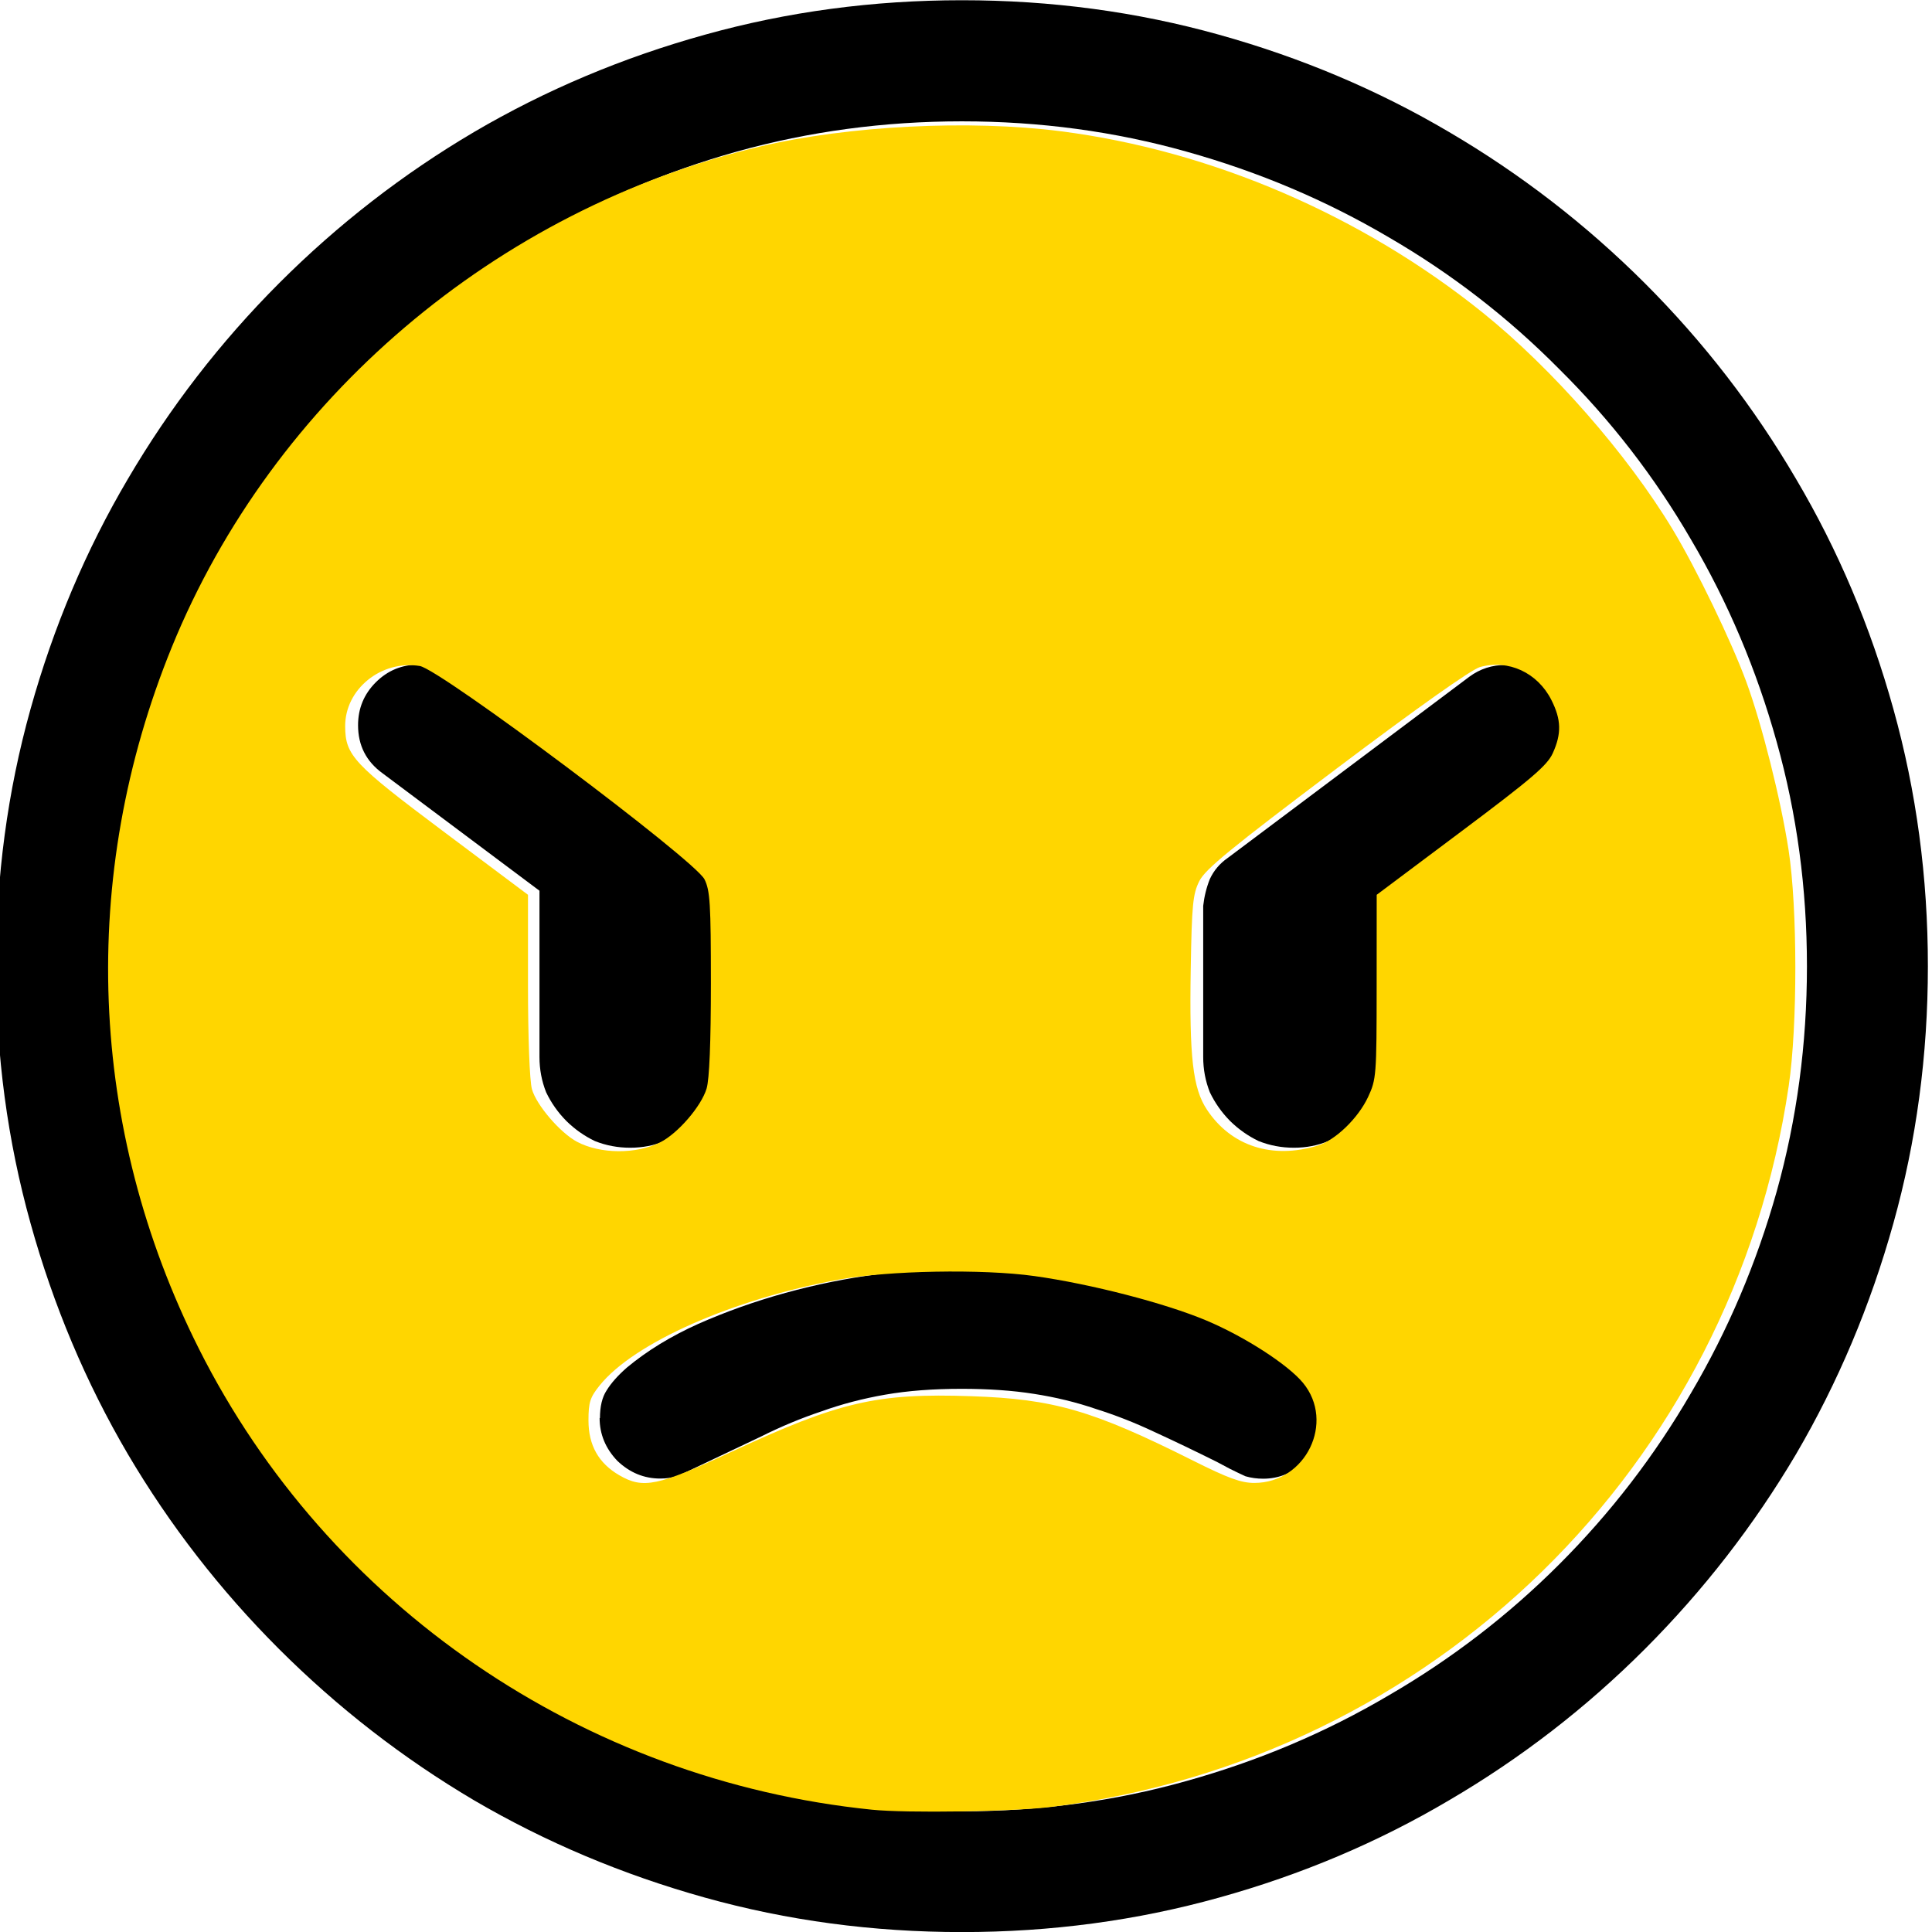
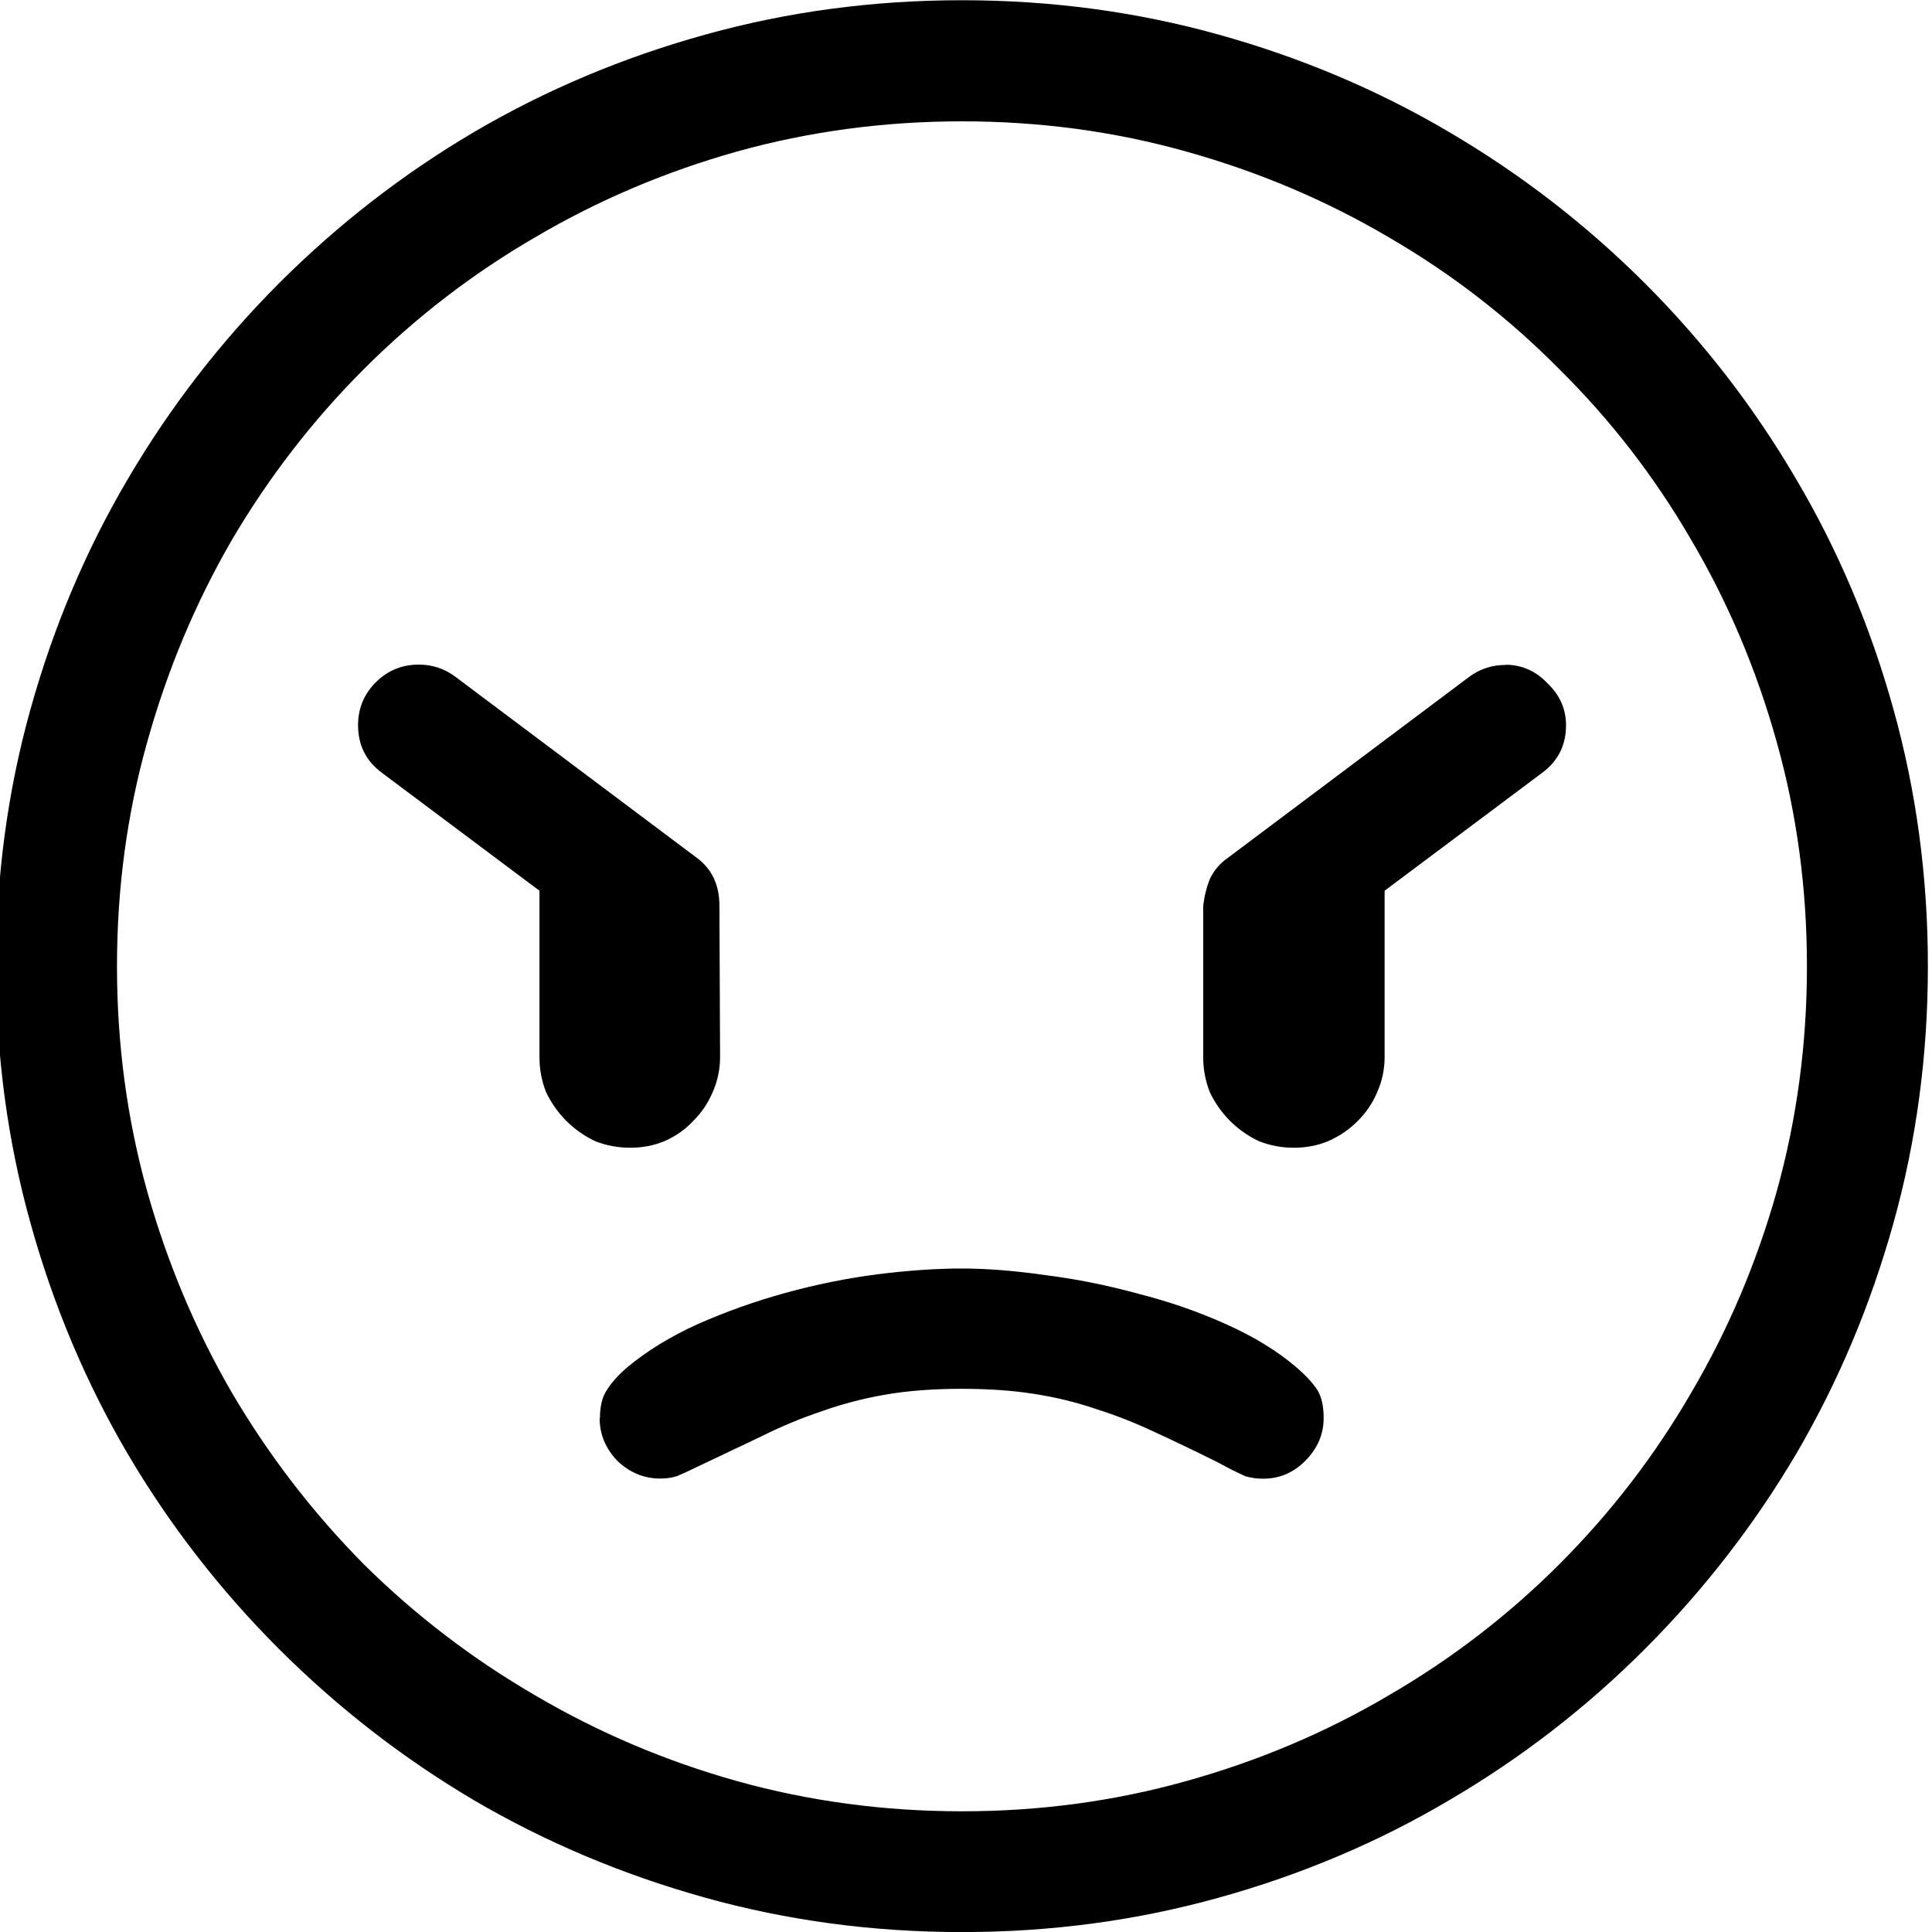
<svg xmlns="http://www.w3.org/2000/svg" xmlns:ns1="http://www.inkscape.org/namespaces/inkscape" xmlns:ns2="http://sodipodi.sourceforge.net/DTD/sodipodi-0.dtd" width="100mm" height="100mm" viewBox="0 0 100 100" version="1.1" id="svg51171" ns1:version="1.1.2 (b8e25be833, 2022-02-05)" ns2:docname="angry.svg">
  <ns2:namedview id="namedview51173" pagecolor="#ffffff" bordercolor="#666666" borderopacity="1.0" ns1:pageshadow="2" ns1:pageopacity="0.0" ns1:pagecheckerboard="0" ns1:document-units="mm" showgrid="false" ns1:zoom="0.77771465" ns1:cx="1868.9374" ns1:cy="1082.6593" ns1:window-width="3840" ns1:window-height="2066" ns1:window-x="-11" ns1:window-y="-11" ns1:window-maximized="1" ns1:current-layer="layer1" />
  <defs id="defs51168" />
  <g ns1:label="Ebene 1" ns1:groupmode="layer" id="layer1" transform="translate(389.526,138.113)">
    <g id="g51154" transform="translate(112.4,-172.882)">
      <g aria-label="😠" id="text47465" style="font-size:10.583px;line-height:1.25;stroke-width:0.265" transform="matrix(8.414,0,0,8.414,3721.066,-257.757)">
-         <path d="m -495.983,34.768 q 0.822,0 1.581,0.212 0.76,0.212 1.416,0.599 0.661,0.388 1.204,0.93 0.543,0.543 0.93,1.204 0.388,0.656 0.599,1.416 0.212,0.76 0.212,1.581 0,0.822 -0.212,1.581 -0.212,0.76 -0.599,1.421 -0.388,0.656 -0.93,1.199 -0.543,0.543 -1.204,0.93 -0.656,0.388 -1.416,0.599 -0.76,0.212 -1.581,0.212 -0.822,0 -1.581,-0.212 -0.76,-0.212 -1.421,-0.599 -0.656,-0.388 -1.199,-0.93 -0.543,-0.543 -0.93,-1.199 -0.388,-0.661 -0.599,-1.421 -0.212,-0.76 -0.212,-1.581 0,-0.822 0.212,-1.581 0.212,-0.76 0.599,-1.416 0.388,-0.661 0.93,-1.204 0.543,-0.543 1.199,-0.93 0.661,-0.388 1.421,-0.599 0.76,-0.212 1.581,-0.212 z m 0,11.141 q 0.718,0 1.38,-0.186 0.667,-0.186 1.245,-0.527 0.579,-0.336 1.049,-0.806 0.475,-0.475 0.811,-1.054 0.341,-0.579 0.527,-1.24 0.186,-0.667 0.186,-1.385 0,-0.718 -0.186,-1.38 -0.186,-0.667 -0.527,-1.245 -0.336,-0.579 -0.811,-1.049 -0.47,-0.475 -1.049,-0.811 -0.579,-0.341 -1.245,-0.527 -0.661,-0.186 -1.38,-0.186 -0.718,0 -1.385,0.186 -0.661,0.186 -1.24,0.527 -0.579,0.336 -1.054,0.811 -0.47,0.47 -0.811,1.049 -0.336,0.579 -0.522,1.245 -0.186,0.661 -0.186,1.38 0,0.718 0.186,1.385 0.186,0.661 0.522,1.24 0.341,0.579 0.811,1.054 0.475,0.47 1.054,0.806 0.579,0.341 1.24,0.527 0.667,0.186 1.385,0.186 z m -2.227,-2.418 q 0,-0.109 0.041,-0.171 0.041,-0.067 0.124,-0.14 0.186,-0.155 0.439,-0.269 0.258,-0.114 0.537,-0.191 0.284,-0.078 0.563,-0.114 0.284,-0.036 0.522,-0.036 0.233,0 0.517,0.041 0.284,0.036 0.568,0.114 0.284,0.072 0.537,0.186 0.258,0.114 0.439,0.269 0.083,0.072 0.124,0.134 0.041,0.062 0.041,0.176 0,0.15 -0.114,0.264 -0.109,0.109 -0.258,0.109 -0.057,0 -0.109,-0.015 -0.046,-0.021 -0.098,-0.047 l -0.077,-0.041 q -0.207,-0.103 -0.388,-0.186 -0.176,-0.083 -0.357,-0.14 -0.181,-0.062 -0.382,-0.093 -0.196,-0.031 -0.444,-0.031 -0.264,0 -0.47,0.036 -0.207,0.036 -0.393,0.103 -0.186,0.062 -0.372,0.155 -0.186,0.088 -0.413,0.196 -0.052,0.026 -0.103,0.047 -0.046,0.015 -0.103,0.015 -0.15,0 -0.264,-0.109 -0.109,-0.114 -0.109,-0.264 z m 5.571,-4.635 q 0.15,0 0.258,0.114 0.114,0.109 0.114,0.258 0,0.186 -0.15,0.295 l -0.966,0.723 v 1.023 q 0,0.114 -0.046,0.217 -0.041,0.098 -0.119,0.176 -0.077,0.078 -0.181,0.124 -0.098,0.041 -0.212,0.041 -0.114,0 -0.217,-0.041 -0.098,-0.047 -0.176,-0.124 -0.077,-0.078 -0.124,-0.176 -0.041,-0.103 -0.041,-0.217 v -0.93 q 0.01,-0.088 0.041,-0.165 0.036,-0.078 0.109,-0.129 l 1.488,-1.116 q 0.098,-0.072 0.222,-0.072 z m -4.832,2.413 q 0,0.114 -0.046,0.217 -0.041,0.098 -0.119,0.176 -0.072,0.078 -0.176,0.124 -0.098,0.041 -0.212,0.041 -0.114,0 -0.217,-0.041 -0.098,-0.047 -0.176,-0.124 -0.077,-0.078 -0.124,-0.176 -0.041,-0.103 -0.041,-0.217 v -1.023 l -0.966,-0.723 q -0.15,-0.109 -0.15,-0.295 0,-0.155 0.109,-0.264 0.109,-0.109 0.264,-0.109 0.124,0 0.222,0.072 l 1.488,1.116 q 0.14,0.103 0.14,0.295 z" id="path49527" />
+         <path d="m -495.983,34.768 q 0.822,0 1.581,0.212 0.76,0.212 1.416,0.599 0.661,0.388 1.204,0.93 0.543,0.543 0.93,1.204 0.388,0.656 0.599,1.416 0.212,0.76 0.212,1.581 0,0.822 -0.212,1.581 -0.212,0.76 -0.599,1.421 -0.388,0.656 -0.93,1.199 -0.543,0.543 -1.204,0.93 -0.656,0.388 -1.416,0.599 -0.76,0.212 -1.581,0.212 -0.822,0 -1.581,-0.212 -0.76,-0.212 -1.421,-0.599 -0.656,-0.388 -1.199,-0.93 -0.543,-0.543 -0.93,-1.199 -0.388,-0.661 -0.599,-1.421 -0.212,-0.76 -0.212,-1.581 0,-0.822 0.212,-1.581 0.212,-0.76 0.599,-1.416 0.388,-0.661 0.93,-1.204 0.543,-0.543 1.199,-0.93 0.661,-0.388 1.421,-0.599 0.76,-0.212 1.581,-0.212 z m 0,11.141 q 0.718,0 1.38,-0.186 0.667,-0.186 1.245,-0.527 0.579,-0.336 1.049,-0.806 0.475,-0.475 0.811,-1.054 0.341,-0.579 0.527,-1.24 0.186,-0.667 0.186,-1.385 0,-0.718 -0.186,-1.38 -0.186,-0.667 -0.527,-1.245 -0.336,-0.579 -0.811,-1.049 -0.47,-0.475 -1.049,-0.811 -0.579,-0.341 -1.245,-0.527 -0.661,-0.186 -1.38,-0.186 -0.718,0 -1.385,0.186 -0.661,0.186 -1.24,0.527 -0.579,0.336 -1.054,0.811 -0.47,0.47 -0.811,1.049 -0.336,0.579 -0.522,1.245 -0.186,0.661 -0.186,1.38 0,0.718 0.186,1.385 0.186,0.661 0.522,1.24 0.341,0.579 0.811,1.054 0.475,0.47 1.054,0.806 0.579,0.341 1.24,0.527 0.667,0.186 1.385,0.186 m -2.227,-2.418 q 0,-0.109 0.041,-0.171 0.041,-0.067 0.124,-0.14 0.186,-0.155 0.439,-0.269 0.258,-0.114 0.537,-0.191 0.284,-0.078 0.563,-0.114 0.284,-0.036 0.522,-0.036 0.233,0 0.517,0.041 0.284,0.036 0.568,0.114 0.284,0.072 0.537,0.186 0.258,0.114 0.439,0.269 0.083,0.072 0.124,0.134 0.041,0.062 0.041,0.176 0,0.15 -0.114,0.264 -0.109,0.109 -0.258,0.109 -0.057,0 -0.109,-0.015 -0.046,-0.021 -0.098,-0.047 l -0.077,-0.041 q -0.207,-0.103 -0.388,-0.186 -0.176,-0.083 -0.357,-0.14 -0.181,-0.062 -0.382,-0.093 -0.196,-0.031 -0.444,-0.031 -0.264,0 -0.47,0.036 -0.207,0.036 -0.393,0.103 -0.186,0.062 -0.372,0.155 -0.186,0.088 -0.413,0.196 -0.052,0.026 -0.103,0.047 -0.046,0.015 -0.103,0.015 -0.15,0 -0.264,-0.109 -0.109,-0.114 -0.109,-0.264 z m 5.571,-4.635 q 0.15,0 0.258,0.114 0.114,0.109 0.114,0.258 0,0.186 -0.15,0.295 l -0.966,0.723 v 1.023 q 0,0.114 -0.046,0.217 -0.041,0.098 -0.119,0.176 -0.077,0.078 -0.181,0.124 -0.098,0.041 -0.212,0.041 -0.114,0 -0.217,-0.041 -0.098,-0.047 -0.176,-0.124 -0.077,-0.078 -0.124,-0.176 -0.041,-0.103 -0.041,-0.217 v -0.93 q 0.01,-0.088 0.041,-0.165 0.036,-0.078 0.109,-0.129 l 1.488,-1.116 q 0.098,-0.072 0.222,-0.072 z m -4.832,2.413 q 0,0.114 -0.046,0.217 -0.041,0.098 -0.119,0.176 -0.072,0.078 -0.176,0.124 -0.098,0.041 -0.212,0.041 -0.114,0 -0.217,-0.041 -0.098,-0.047 -0.176,-0.124 -0.077,-0.078 -0.124,-0.176 -0.041,-0.103 -0.041,-0.217 v -1.023 l -0.966,-0.723 q -0.15,-0.109 -0.15,-0.295 0,-0.155 0.109,-0.264 0.109,-0.109 0.264,-0.109 0.124,0 0.222,0.072 l 1.488,1.116 q 0.14,0.103 0.14,0.295 z" id="path49527" />
      </g>
-       <path style="font-variation-settings:normal;opacity:1;vector-effect:none;fill:#ffd600;fill-opacity:1;stroke:none;stroke-width:0.05;stroke-linecap:butt;stroke-linejoin:miter;stroke-miterlimit:4;stroke-dasharray:none;stroke-dashoffset:0;stroke-opacity:1;-inkscape-stroke:none;stop-color:#000000;stop-opacity:1" d="m -1723.769,484.673 c -56.42,-5.744 -106.221,-39.854 -131.441,-90.028 -21.656,-43.083 -23.552,-92.263 -5.285,-137.062 19.761,-48.462 63.376,-85.564 114.934,-97.768 17.176,-4.066 40.848,-5.262 58.732,-2.969 29.344,3.764 58.754,16.412 82.383,35.431 13.592,10.94 28.191,27.6 37.076,42.309 4.607,7.627 11.467,21.821 14.396,29.785 3.05,8.296 6.737,22.962 8.262,32.868 1.744,11.326 1.758,34.321 0.028,46.051 -10.97,74.399 -69.397,131.527 -144.046,140.845 -7.34,0.916 -28.183,1.237 -35.038,0.539 z m -27.581,-69.83 c 21.301,-9.893 28.486,-11.563 47.024,-10.933 16.08,0.547 23.71,2.765 43.315,12.593 6.819,3.418 9.368,4.347 11.933,4.347 10.063,0 15.845,-11.872 9.52,-19.547 -2.952,-3.582 -11.417,-9.042 -18.886,-12.181 -8.072,-3.393 -22.537,-7.133 -33.565,-8.677 -10.175,-1.425 -28.546,-1.088 -38.269,0.702 -20.691,3.808 -39.939,12.327 -46.641,20.641 -1.889,2.344 -2.201,3.316 -2.201,6.858 0,4.849 1.975,8.356 6.029,10.709 4.657,2.702 7.462,2.12 21.741,-4.511 z m -13.769,-60.513 c 3.453,-1.731 8.03,-7.034 9.071,-10.51 0.546,-1.824 0.84,-9.02 0.839,-20.585 -7e-4,-15.496 -0.162,-18.101 -1.25,-20.281 -1.883,-3.769 -51.612,-41.029 -55.614,-41.669 -7.54,-1.206 -14.619,4.535 -14.57,11.815 0.038,5.653 1.606,7.328 19.168,20.485 l 16.542,12.391 v 17.602 c 0,10.301 0.321,18.745 0.769,20.357 0.861,3.102 5.543,8.557 8.836,10.297 4.533,2.394 11.54,2.437 16.205,0.098 z m 128.436,0.632 c 3.455,-1.051 7.897,-5.338 9.836,-9.493 1.607,-3.443 1.667,-4.222 1.674,-21.532 l 0.01,-17.96 16.542,-12.391 c 13.736,-10.29 16.763,-12.879 17.847,-15.265 1.738,-3.826 1.667,-6.562 -0.271,-10.398 -2.699,-5.342 -8.392,-7.974 -13.922,-6.437 -1.694,0.471 -12.08,7.822 -28.055,19.858 -20.781,15.657 -25.624,19.627 -26.794,21.969 -1.256,2.513 -1.458,4.585 -1.669,17.154 -0.289,17.265 0.405,23.306 3.159,27.467 4.722,7.135 12.736,9.738 21.646,7.028 z" id="path49585" transform="scale(0.265)" />
    </g>
  </g>
</svg>